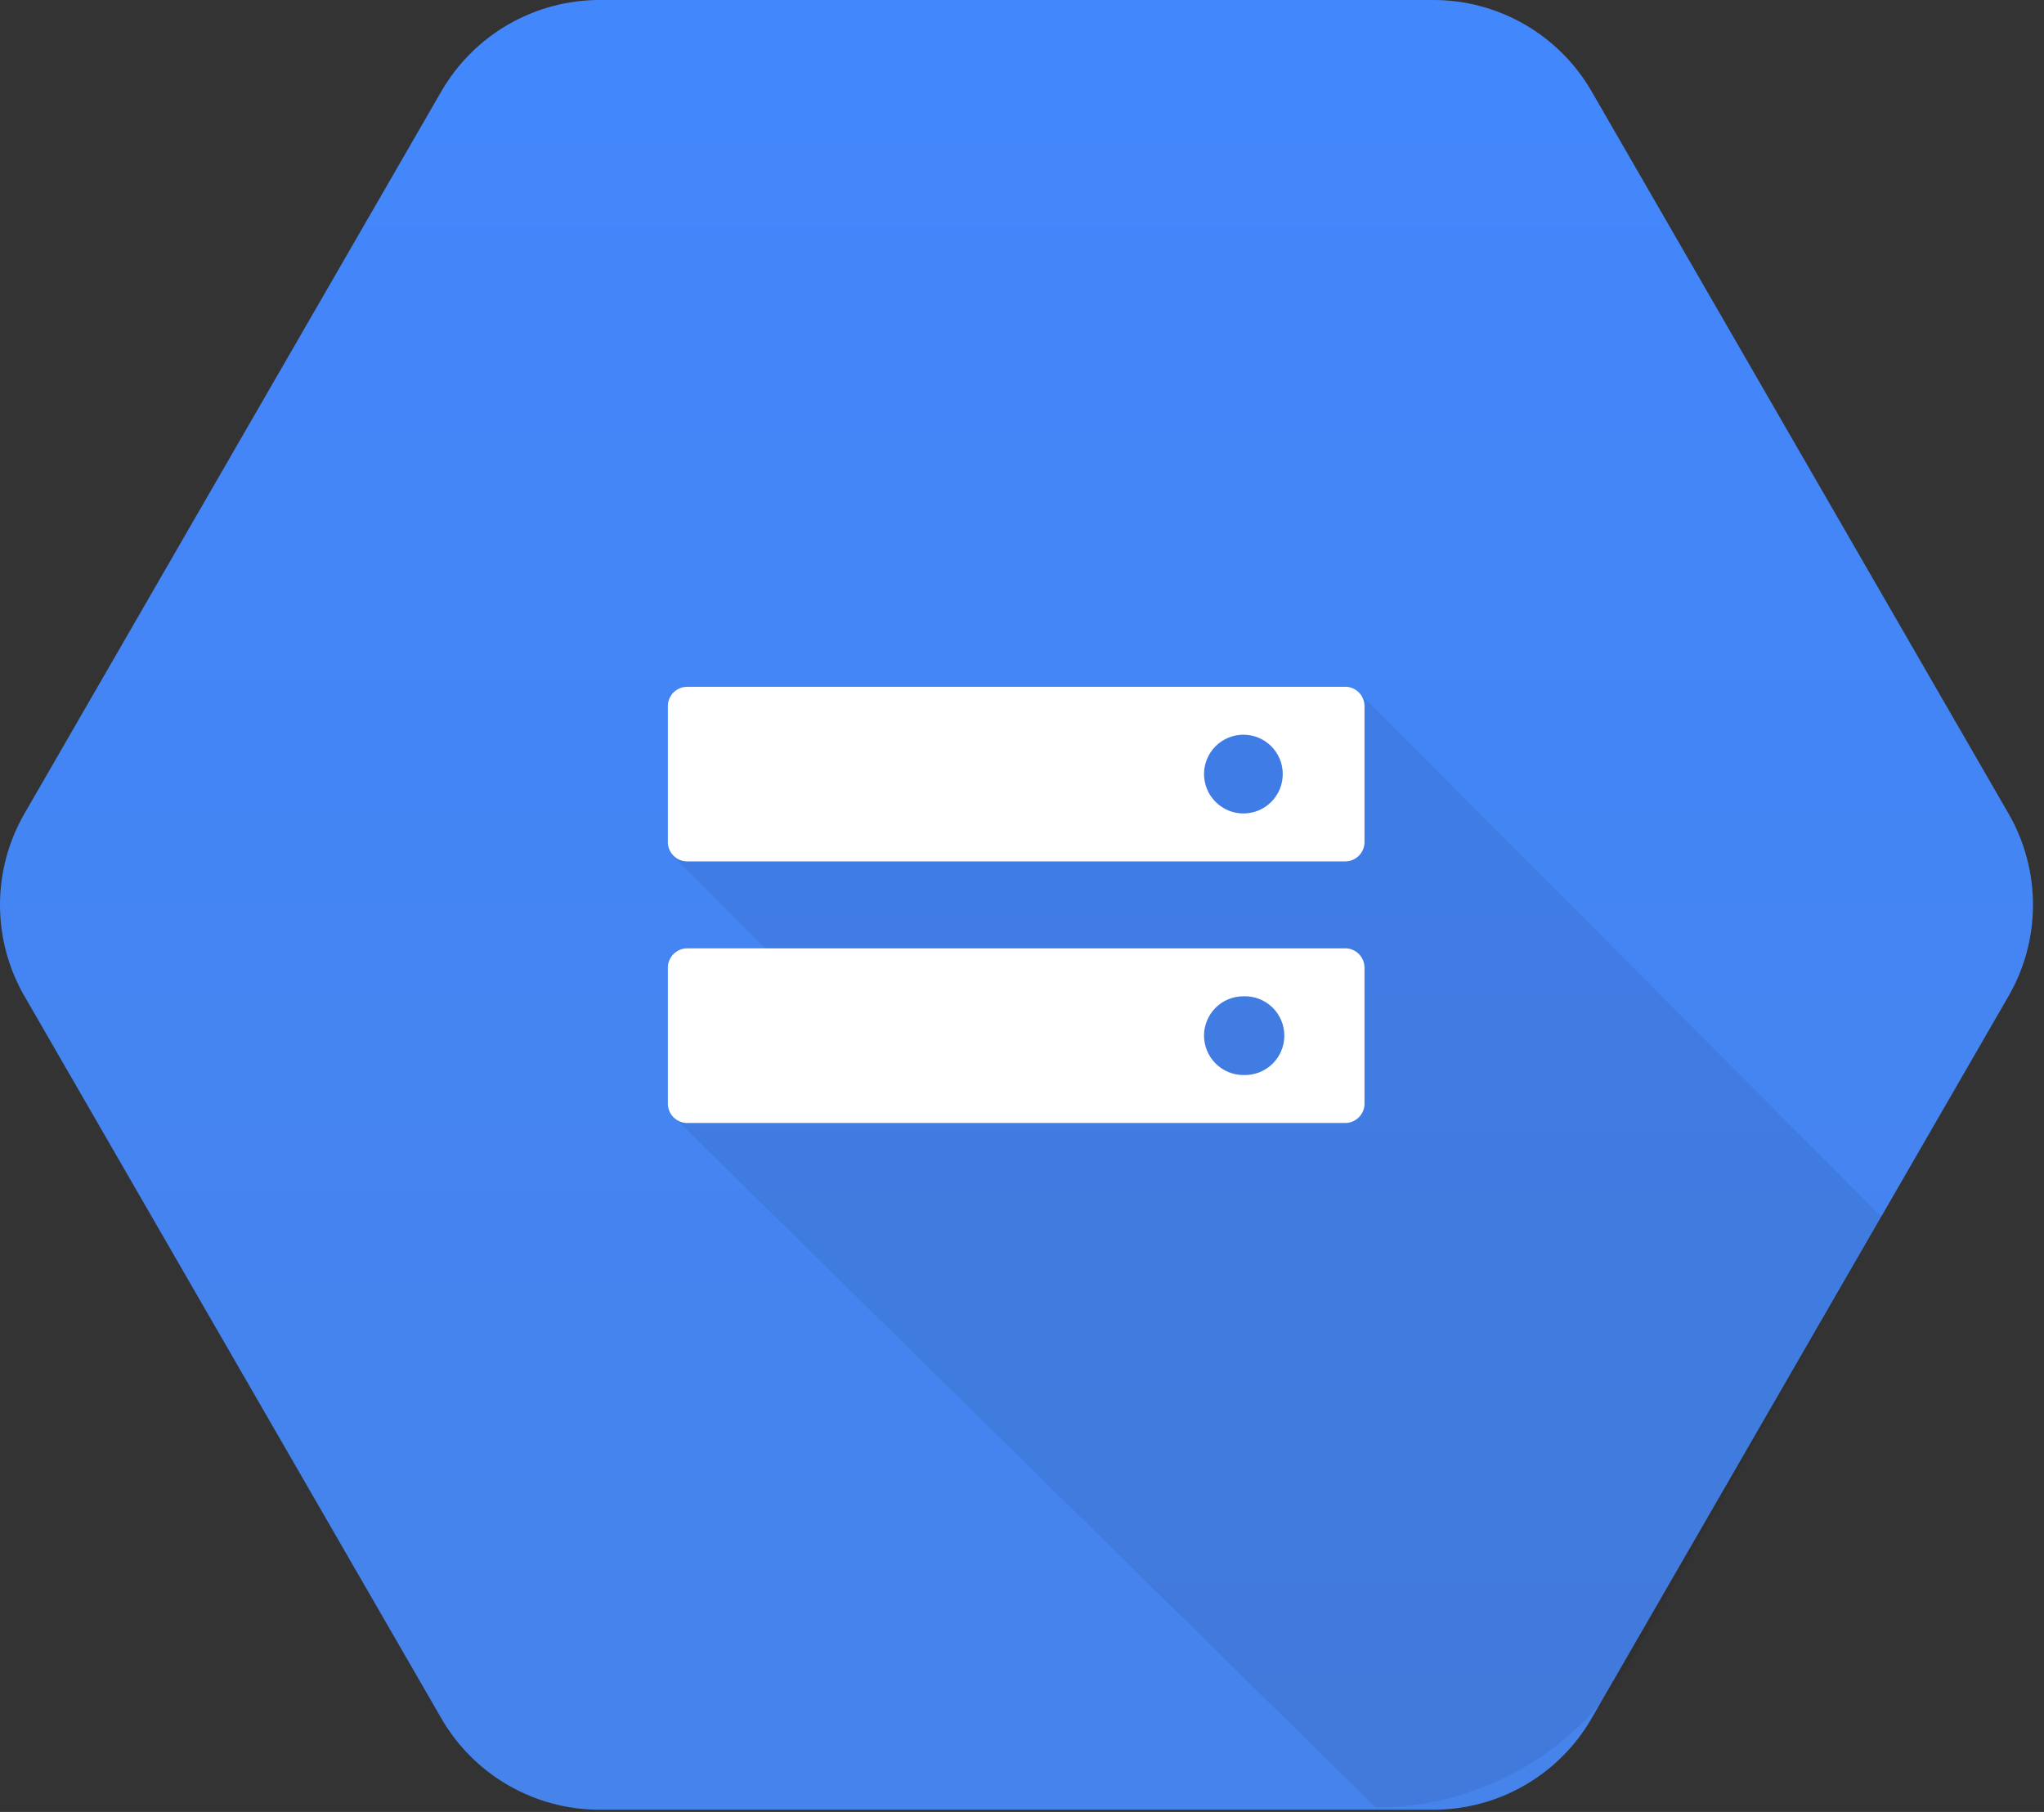
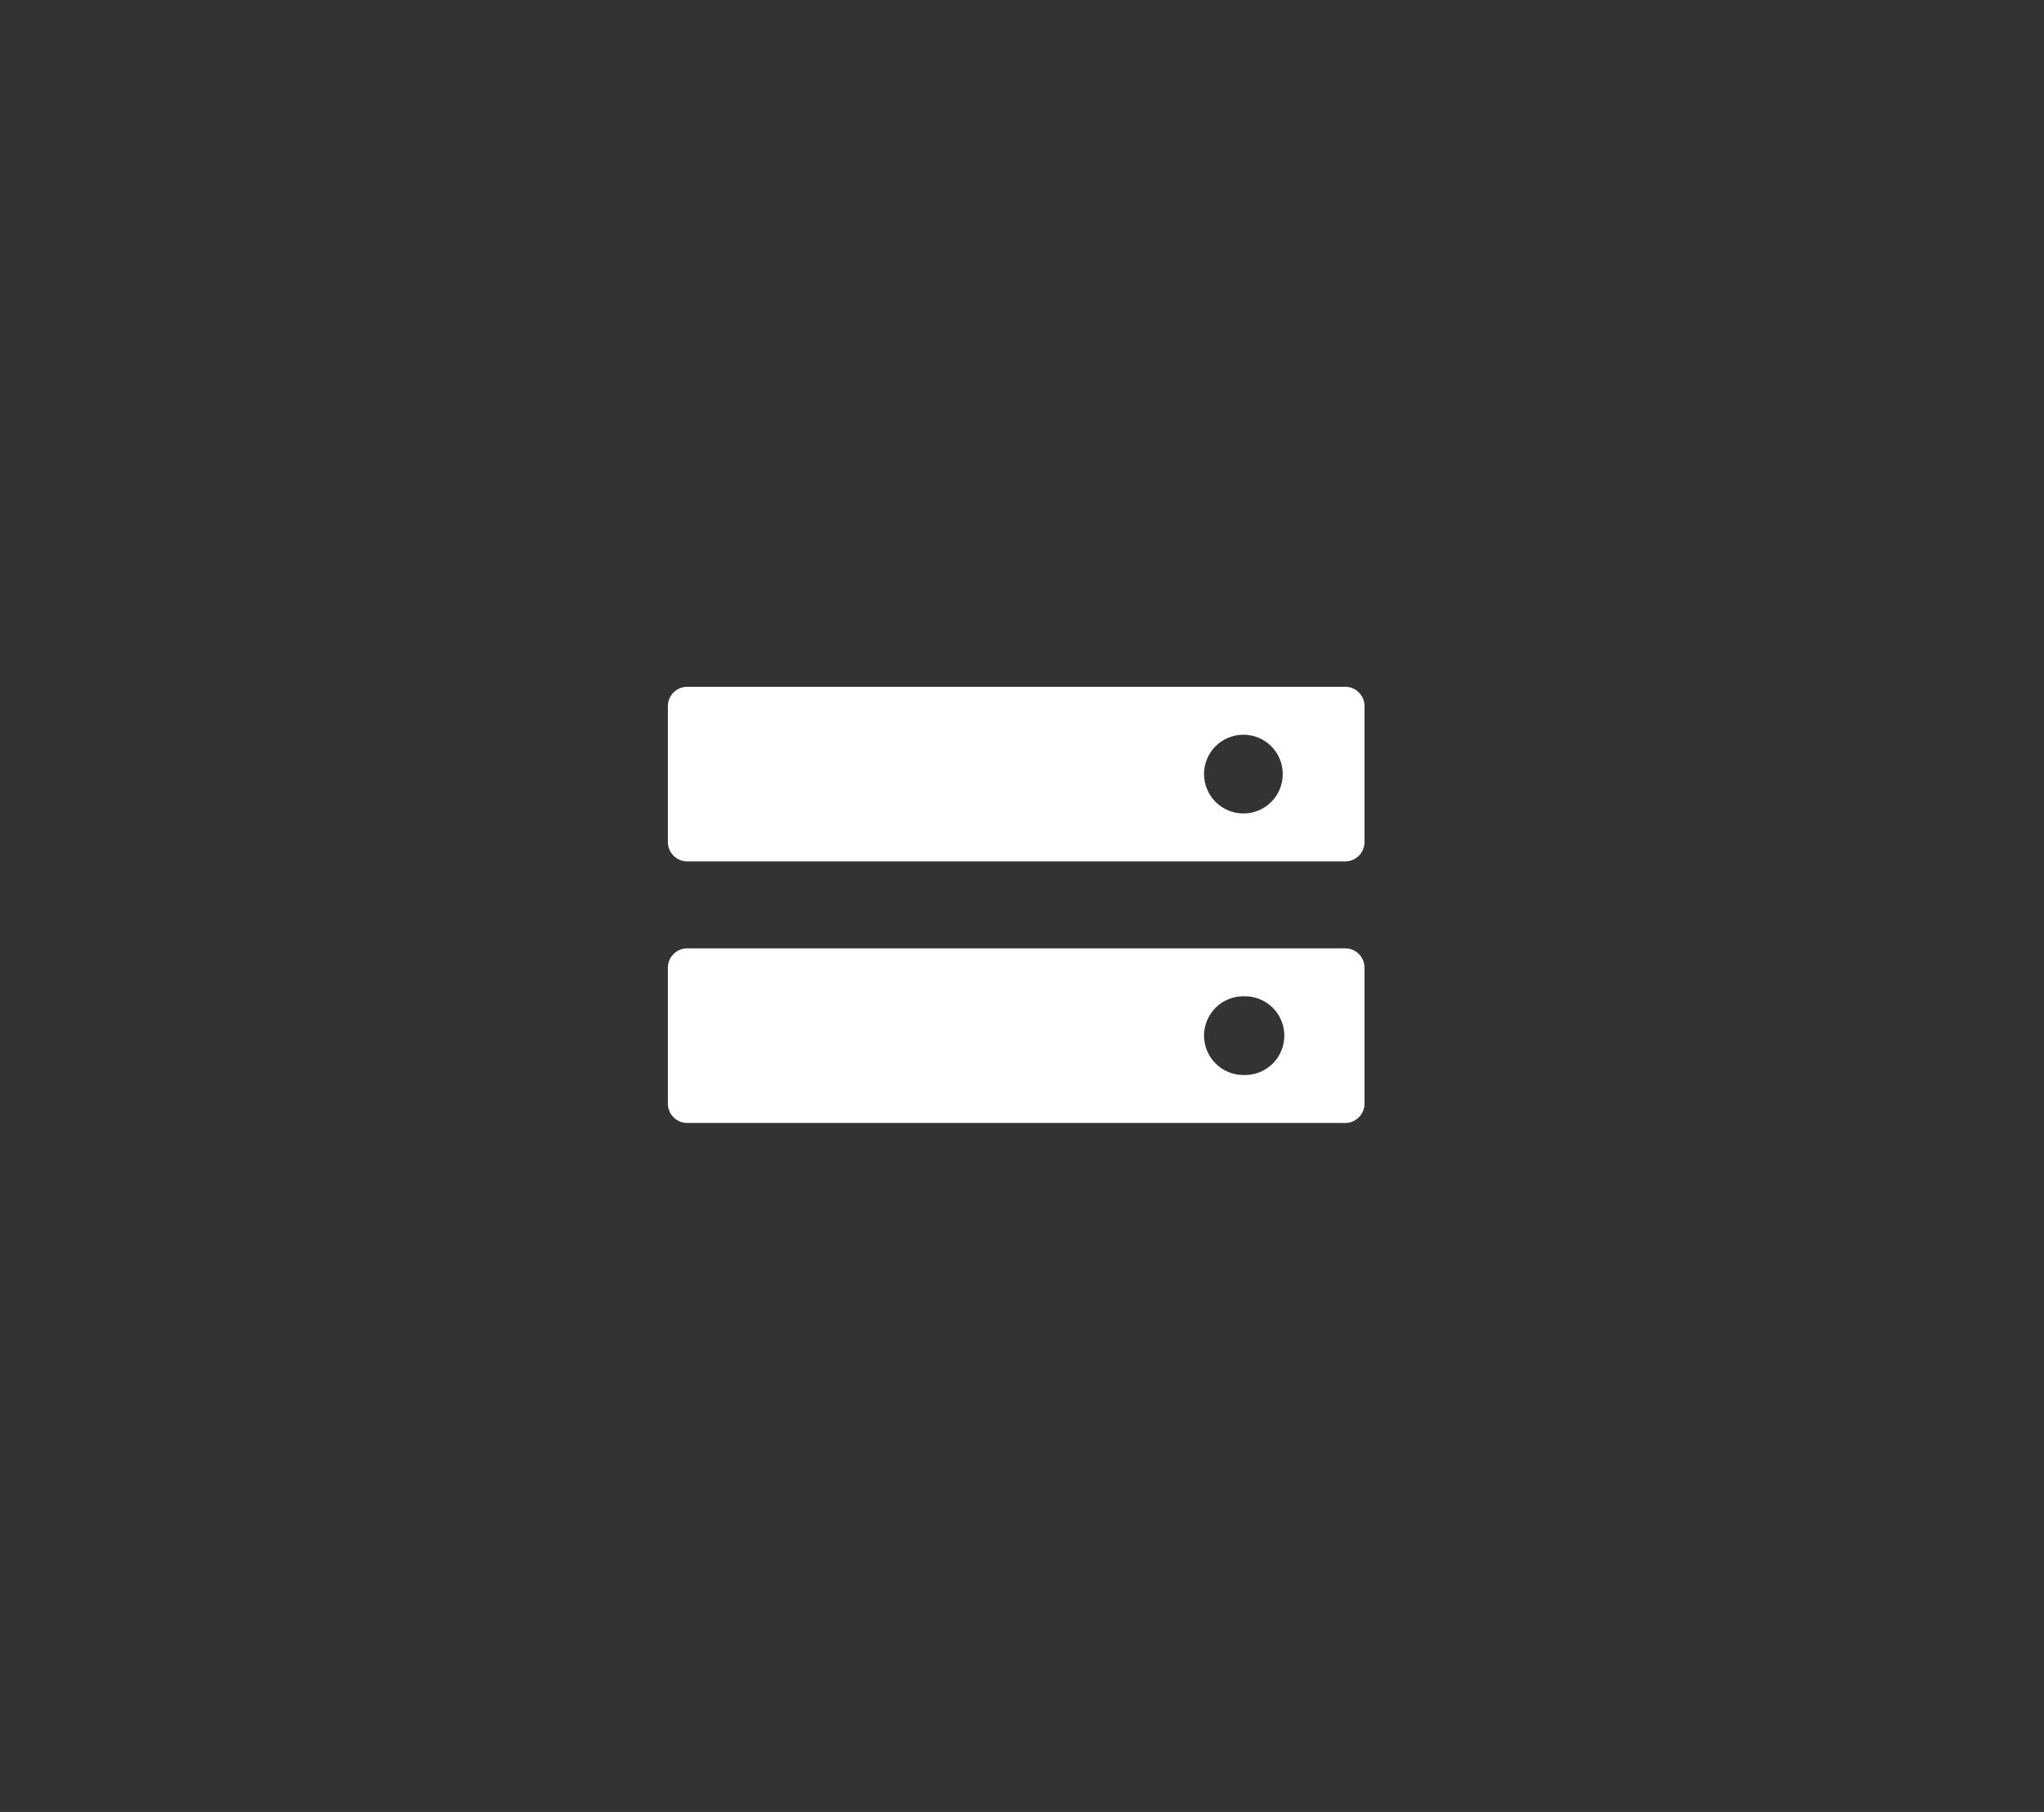
<svg xmlns="http://www.w3.org/2000/svg" width="44" height="39" viewBox="0 0 44 39" fill="none">
  <rect x="0" y="0" width="44" height="39" fill="#333333" stroke="none" />
-   <path d="M9.501 36.987L0.527 21.442C0.182 20.845 0 20.167 0 19.477C0 18.786 0.182 18.108 0.527 17.511L9.501 1.966C9.847 1.368 10.343 0.872 10.941 0.527C11.538 0.182 12.216 -4.24762e-05 12.907 7.45012e-09H30.856C31.546 1.75401e-05 32.224 0.182 32.822 0.527C33.42 0.872 33.916 1.368 34.261 1.966L43.236 17.511C43.581 18.108 43.763 18.787 43.763 19.477C43.763 20.167 43.581 20.845 43.236 21.442L34.261 36.987C33.916 37.585 33.42 38.081 32.822 38.426C32.224 38.771 31.546 38.953 30.856 38.953H12.907C12.216 38.953 11.538 38.771 10.941 38.426C10.343 38.081 9.846 37.585 9.501 36.987V36.987Z" fill="url(#paint0_linear_2476_1330)" />
-   <path opacity="0.07" d="M16.86 16.015L14.463 18.405L16.5 20.442L14.483 24.023L29.614 38.904C31.899 38.904 34.008 37.675 35.133 35.686L40.506 26.196L29.228 14.878L16.86 16.015Z" fill="black" />
  <path d="M28.959 14.783H14.792C14.564 14.783 14.377 14.969 14.377 15.198V18.126C14.377 18.354 14.564 18.541 14.792 18.541H28.959C29.186 18.541 29.373 18.354 29.373 18.126V15.197C29.373 14.969 29.187 14.782 28.959 14.782M26.765 17.509C26.541 17.509 26.326 17.419 26.167 17.26C26.008 17.101 25.919 16.886 25.918 16.661C25.918 16.55 25.94 16.44 25.983 16.337C26.025 16.234 26.088 16.141 26.166 16.062C26.245 15.984 26.338 15.921 26.441 15.879C26.544 15.836 26.654 15.814 26.765 15.814C27.234 15.814 27.613 16.192 27.613 16.661C27.613 16.773 27.591 16.883 27.549 16.986C27.506 17.089 27.444 17.182 27.365 17.261C27.286 17.34 27.193 17.402 27.09 17.445C26.987 17.487 26.877 17.509 26.765 17.509M28.959 20.412L14.792 20.413C14.564 20.413 14.377 20.599 14.377 20.828V23.756C14.377 23.984 14.564 24.171 14.792 24.171H28.959C29.186 24.171 29.373 23.984 29.373 23.756V20.827C29.373 20.599 29.187 20.412 28.959 20.412M26.765 23.139C26.541 23.139 26.325 23.049 26.167 22.89C26.008 22.731 25.919 22.516 25.918 22.291C25.918 22.18 25.94 22.07 25.983 21.967C26.025 21.864 26.088 21.771 26.166 21.692C26.245 21.613 26.338 21.551 26.441 21.509C26.544 21.466 26.654 21.444 26.765 21.444C26.879 21.44 26.993 21.458 27.1 21.499C27.207 21.539 27.304 21.601 27.387 21.68C27.469 21.759 27.535 21.854 27.579 21.959C27.624 22.064 27.647 22.177 27.647 22.292C27.647 22.406 27.624 22.519 27.579 22.624C27.535 22.729 27.469 22.824 27.387 22.903C27.304 22.982 27.207 23.044 27.1 23.084C26.993 23.125 26.879 23.143 26.765 23.139" fill="white" />
  <defs>
    <linearGradient id="paint0_linear_2476_1330" x1="21.881" y1="0" x2="21.881" y2="38.892" gradientUnits="userSpaceOnUse">
      <stop stop-color="#4387FD" />
      <stop offset="1" stop-color="#4683EA" />
    </linearGradient>
  </defs>
</svg>